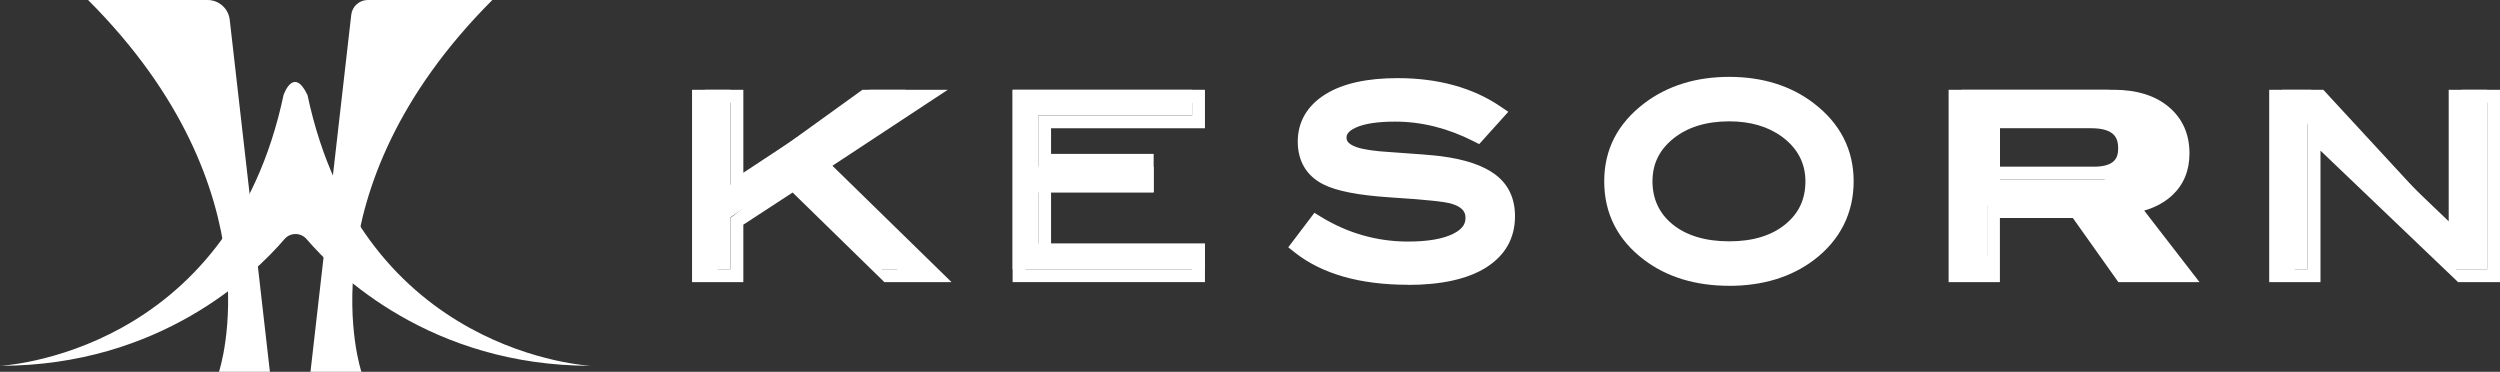
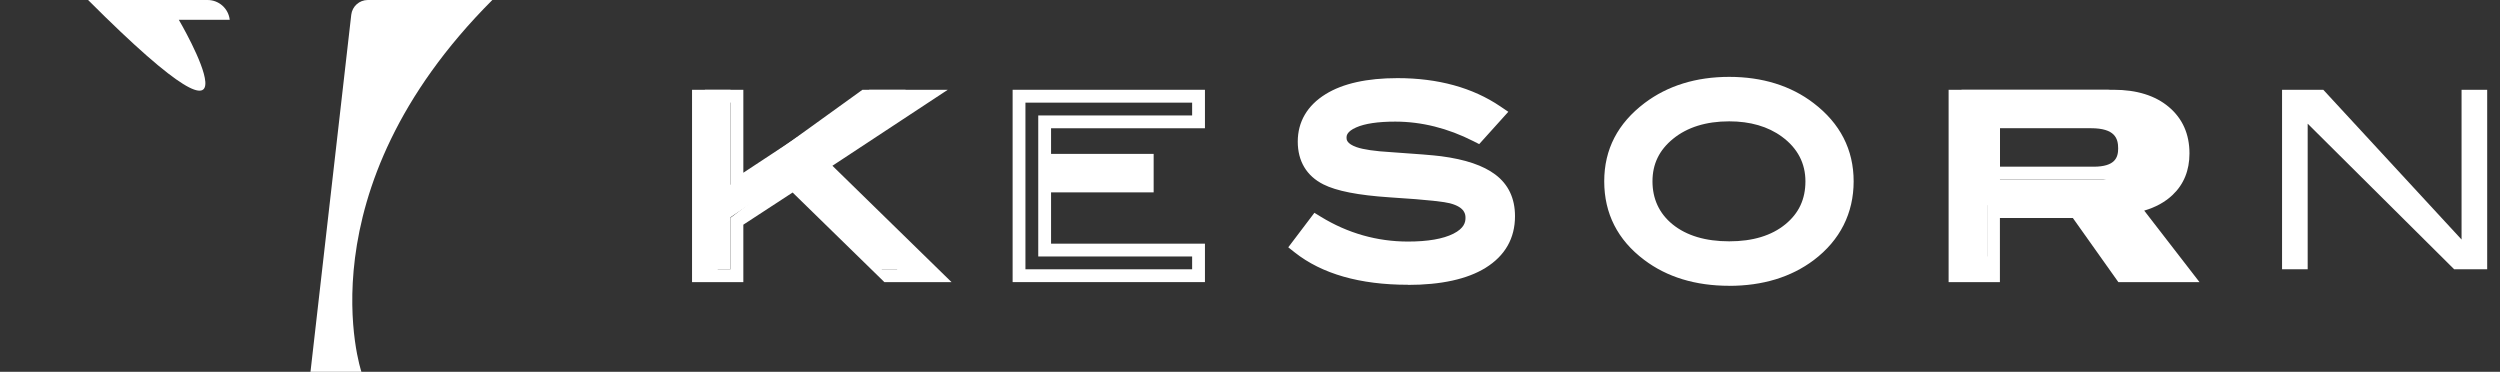
<svg xmlns="http://www.w3.org/2000/svg" id="_图层_1" data-name="图层 1" viewBox="0 0 534.65 79.52">
  <rect x="0" y="0" width="534.65" height="79.52" fill="#333333" stroke="none" />
  <defs>
    <style>      .cls-1 {        fill: #fff;        stroke-width: 0px;      }    </style>
  </defs>
  <g>
    <path class="cls-1" d="M105.29,0h-26.63c-1.81,0-3.33,1.36-3.54,3.15l-8.72,76.37h10.89S64.31,41.01,105.29,0Z" />
    <g>
-       <path class="cls-1" d="M18.84,0h25.55c2.43,0,4.47,1.82,4.74,4.23l8.59,75.29h-10.89S59.83,41.01,18.84,0Z" />
+       <path class="cls-1" d="M18.84,0h25.55c2.43,0,4.47,1.82,4.74,4.23h-10.89S59.83,41.01,18.84,0Z" />
      <g>
        <path class="cls-1" d="M61.48,10.7h0s0,.05-.01.09v-.09Z" />
-         <path class="cls-1" d="M65.74,20.23v.05c-2.98-6.19-5.08,0-5.08,0l.03-.19C48.96,76.02,0,78.23,0,78.23c34.23,0,54.33-19.52,60.85-27.1,1.23-1.44,3.47-1.44,4.71,0,6.52,7.59,26.61,27.1,60.84,27.1,0,0-48.87-2.21-60.66-58Z" />
      </g>
    </g>
  </g>
  <g>
    <g>
      <path class="cls-1" d="M195.82,57.59h-8.25l-18.52-19.74-12.82,8.6v11.14h-5.48V19.2h5.48v20.33l28.21-20.33h9.26l-19.79,14.93,21.92,23.46Z" />
      <path class="cls-1" d="M203.49,60.33h-14.36l-19.62-19.16-10.54,6.88v12.28h-10.97V19.2h10.97v17.74l26.94-17.74h16.78l-24.67,16.25,25.47,24.88ZM188.61,57.59h3.28l-20.21-22.88,16.73-12.77h-3.1l-29.08,22.19v-22.19h-2.74v35.65h2.74v-11.02l13.57-10.28,18.81,21.3Z" />
    </g>
    <g>
-       <path class="cls-1" d="M257.69,57.59h-41.13V19.2h38.39v5.48h-32.91v10.97h24.68v5.48h-24.68v10.97h35.65v5.48Z" />
      <path class="cls-1" d="M257.69,60.33h-41.13V19.2h41.13v8.23h-32.91v5.48h21.94v8.23h-21.94v10.97h32.91v8.23ZM219.3,57.59h35.65v-2.74h-32.91v-16.45h21.94-21.94v-13.71h32.91v-2.74h-35.65v35.65Z" />
    </g>
    <g>
      <path class="cls-1" d="M315.93,28.57c-5.74-2.92-11.58-4.38-17.53-4.38-3.96,0-6.99.46-9.09,1.39-2.1.92-3.15,2.21-3.15,3.85s1.12,2.96,3.37,3.74c1.6.57,4.22.96,7.86,1.17,5.34.36,8.87.64,10.58.86,4.84.64,8.43,1.83,10.74,3.58,2.32,1.75,3.48,4.22,3.48,7.43,0,4.1-1.82,7.27-5.45,9.51-3.63,2.24-8.85,3.37-15.66,3.37-9.87,0-17.55-2.18-23.04-6.52l3.53-4.65c6.06,3.7,12.58,5.56,19.56,5.56,4.53,0,8.03-.63,10.53-1.87,2.39-1.21,3.58-2.87,3.58-4.97,0-2.46-1.57-4.1-4.7-4.92-1.64-.43-6.06-.87-13.26-1.33-6.38-.43-10.85-1.28-13.42-2.57-2.99-1.5-4.49-4.01-4.49-7.53s1.7-6.51,5.1-8.61c3.4-2.11,8.2-3.16,14.4-3.16,8.34,0,15.32,1.9,20.95,5.72l-3.9,4.33Z" />
      <path class="cls-1" d="M301.07,60.9c-10.24,0-18.37-2.33-24.17-6.91l-1.39-1.1,5.59-7.38,1.4.86c5.74,3.51,12,5.29,18.61,5.29,4.22,0,7.49-.56,9.72-1.68,2.31-1.17,2.58-2.47,2.58-3.35,0-.68,0-2.29-3.35-3.16-1.04-.27-4.12-.72-12.92-1.27-6.69-.45-11.31-1.35-14.11-2.76-3.59-1.8-5.49-4.96-5.49-9.16s2.01-7.71,5.97-10.15c3.67-2.27,8.83-3.42,15.36-3.42,8.67,0,16.06,2.03,21.97,6.03l1.73,1.17-6.23,6.91-1.24-.63c-5.46-2.77-11.07-4.18-16.71-4.18-3.69,0-6.5.42-8.35,1.24-2.07.91-2.07,1.84-2.07,2.19,0,.38,0,1.27,2.15,2.03,1.45.51,3.93.87,7.37,1.07,5.46.37,8.95.65,10.7.87,5.23.69,9.02,1.98,11.61,3.93,2.79,2.1,4.2,5.09,4.2,8.89,0,4.75-2.13,8.47-6.31,11.06-3.91,2.41-9.5,3.64-16.62,3.64ZM280.6,52.19c5.04,3.37,11.91,5.08,20.47,5.08,6.43,0,11.38-1.04,14.71-3.09,3.09-1.91,4.59-4.52,4.59-7.97,0-2.63-.9-4.59-2.76-5.98-2.05-1.55-5.38-2.63-9.88-3.23-1.64-.21-5.17-.49-10.47-.84-3.82-.22-6.55-.64-8.35-1.27-3.78-1.33-4.57-3.7-4.57-5.46,0-1.66.73-3.97,4.24-5.51,2.35-1.04,5.56-1.55,9.82-1.55,5.78,0,11.52,1.34,17.1,3.96l1.53-1.7c-4.99-2.85-11.09-4.29-18.15-4.29-5.83,0-10.36.97-13.45,2.88-2.86,1.76-4.24,4.07-4.24,7.06s1.11,4.72,3.48,5.91c2.34,1.17,6.62,1.97,12.73,2.38,9.84.63,12.47,1.1,13.6,1.39,5.01,1.31,6.06,4.35,6.06,6.67,0,1.95-.79,4.68-4.58,6.59-2.78,1.4-6.49,2.07-11.35,2.07-6.75,0-13.16-1.68-19.09-4.99l-1.43,1.89Z" />
    </g>
    <g>
      <path class="cls-1" d="M394.61,38.78c0,6.34-2.6,11.47-7.8,15.4-4.56,3.42-10.23,5.13-16.99,5.13s-12.55-1.73-17.11-5.18c-5.2-3.92-7.8-9.04-7.8-15.34s2.64-11.3,7.91-15.29c4.63-3.49,10.3-5.24,17-5.24s12.38,1.74,16.94,5.24c5.24,3.99,7.86,9.09,7.86,15.29ZM387.92,38.78c0-4.53-1.92-8.2-5.77-11.01-3.32-2.43-7.43-3.64-12.34-3.64-5.39,0-9.77,1.38-13.15,4.14-3.39,2.76-5.08,6.26-5.08,10.5s1.66,7.92,4.97,10.61c3.32,2.69,7.73,4.04,13.26,4.04s9.88-1.36,13.17-4.06c3.29-2.71,4.94-6.24,4.94-10.58Z" />
      <path class="cls-1" d="M369.81,61.12c-7.22,0-13.34-1.87-18.2-5.55-5.66-4.26-8.53-9.91-8.53-16.79s2.91-12.4,8.63-16.74c4.94-3.72,11.02-5.6,18.1-5.6s13.18,1.89,18.04,5.61c5.69,4.33,8.57,9.96,8.57,16.73s-2.87,12.58-8.53,16.85c-4.86,3.65-10.95,5.5-18.09,5.5ZM369.81,20.07c-6.27,0-11.62,1.64-15.91,4.87-4.84,3.66-7.19,8.19-7.19,13.84s2.32,10.3,7.08,13.89c4.22,3.2,9.6,4.82,16.01,4.82s11.68-1.61,15.9-4.77c4.76-3.58,7.08-8.15,7.08-13.94s-2.34-10.18-7.14-13.84c-4.23-3.23-9.55-4.86-15.84-4.86ZM369.81,55.24c-5.93,0-10.77-1.49-14.41-4.44-3.74-3.04-5.64-7.09-5.64-12.02s1.93-8.8,5.74-11.91c3.7-3.02,8.51-4.55,14.3-4.55,5.28,0,9.8,1.34,13.41,3.99,4.33,3.16,6.52,7.36,6.52,12.47s-1.89,8.94-5.6,11.99c-3.62,2.97-8.44,4.47-14.33,4.47ZM369.81,25.95c-4.93,0-8.97,1.26-12,3.73-2.97,2.42-4.41,5.39-4.41,9.1s1.41,6.85,4.3,9.2c2.97,2.41,7.04,3.63,12.11,3.63s9.07-1.23,12.02-3.65c2.88-2.36,4.28-5.37,4.28-9.18s-1.64-7.07-5.03-9.55c-2.98-2.18-6.77-3.28-11.27-3.28Z" />
    </g>
    <g>
      <path class="cls-1" d="M464.14,57.59h-11.29l-9.73-13.71h-18.15v13.71h-5.48V19.2h31.3c4.07.29,7.25,1.38,9.57,3.58,2.31,2.19,3.47,5.16,3.47,8.9,0,3.28-.94,5.92-2.83,7.91-1.75,1.85-4.15,3.03-7.21,3.53l10.37,14.48ZM449.82,38.39c4.95-.74,7.43-2.73,7.43-6.72,0-4.28-2.67-6.42-8.02-6.99h-21.52v13.71h22.11Z" />
      <path class="cls-1" d="M470.4,60.33h-17.37l-9.73-13.71h-15.6v13.71h-10.97V19.2h35.3c4.94,0,8.91,1.24,11.8,3.68,2.93,2.47,4.41,5.8,4.41,9.93,0,3.64-1.22,6.63-3.63,8.9-1.6,1.51-3.62,2.62-6.05,3.33l11.83,15.3ZM457.29,54.84h1.17l-9.42-13.69,2.66-.43c2.51-.41,4.41-1.32,5.8-2.8,1.48-1.56,2.2-3.61,2.2-6.26,0-3.05-.89-5.38-2.73-7.11-1.86-1.77-4.42-2.62-7.81-2.62h-26.94v32.91h2.74v-13.71h21.99l10.33,13.71ZM450.58,38.39h-25.62v-16.45h25.01c8.78,0,10.09,5.29,10.09,8.45,0,2.99-1.23,8-9.49,8ZM427.71,35.65h20.01c4.64,0,5.27-1.98,5.27-3.91,0-2.14-.69-4.32-5.82-4.32h-19.46v8.23Z" />
    </g>
    <g>
      <path class="cls-1" d="M531.91,57.59h-7.06l-31.33-31.14v31.14h-5.48V19.2h8.82l29.57,32.03V19.2h5.48v38.39Z" />
-       <path class="cls-1" d="M534.65,60.33h-8.97l-29.42-28.11v28.11h-10.97V19.2h8.98l29.41,28.13v-28.13h10.97v41.13ZM525.2,57.59h6.71V21.94h-2.74v35.12l-31.7-35.12h-6.69v35.65h2.74V22.48l31.68,35.1Z" />
    </g>
  </g>
</svg>